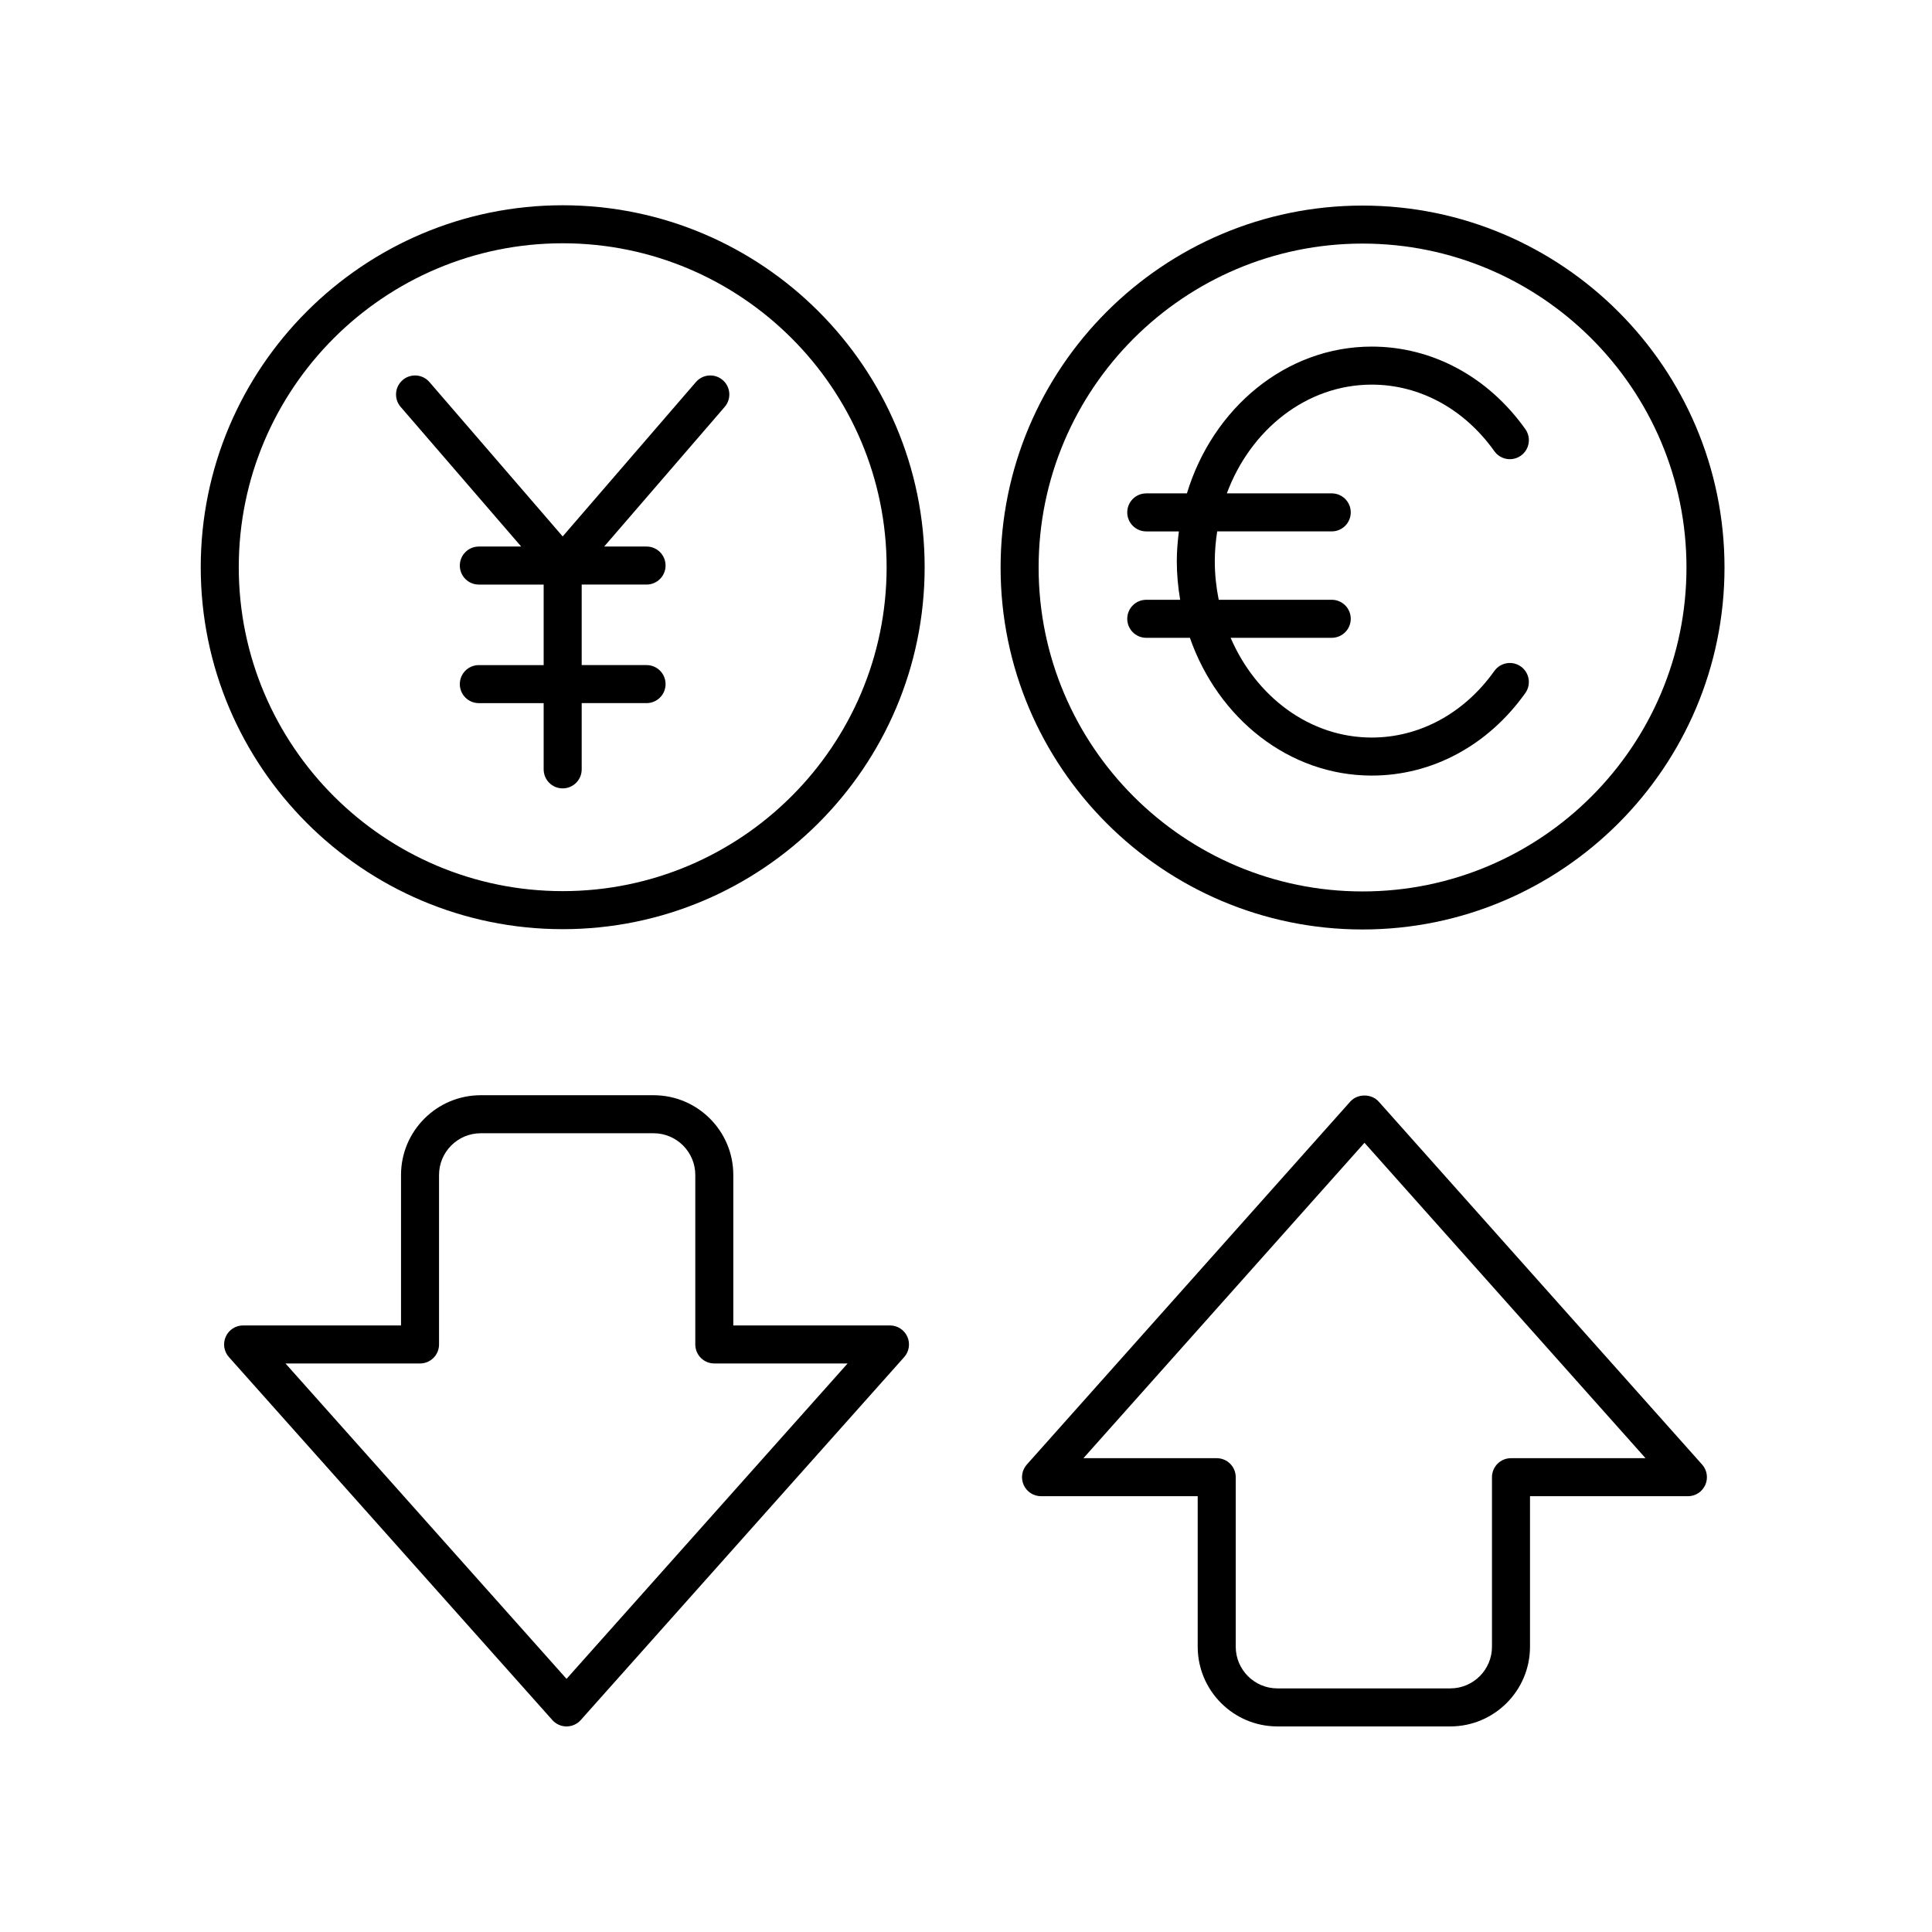
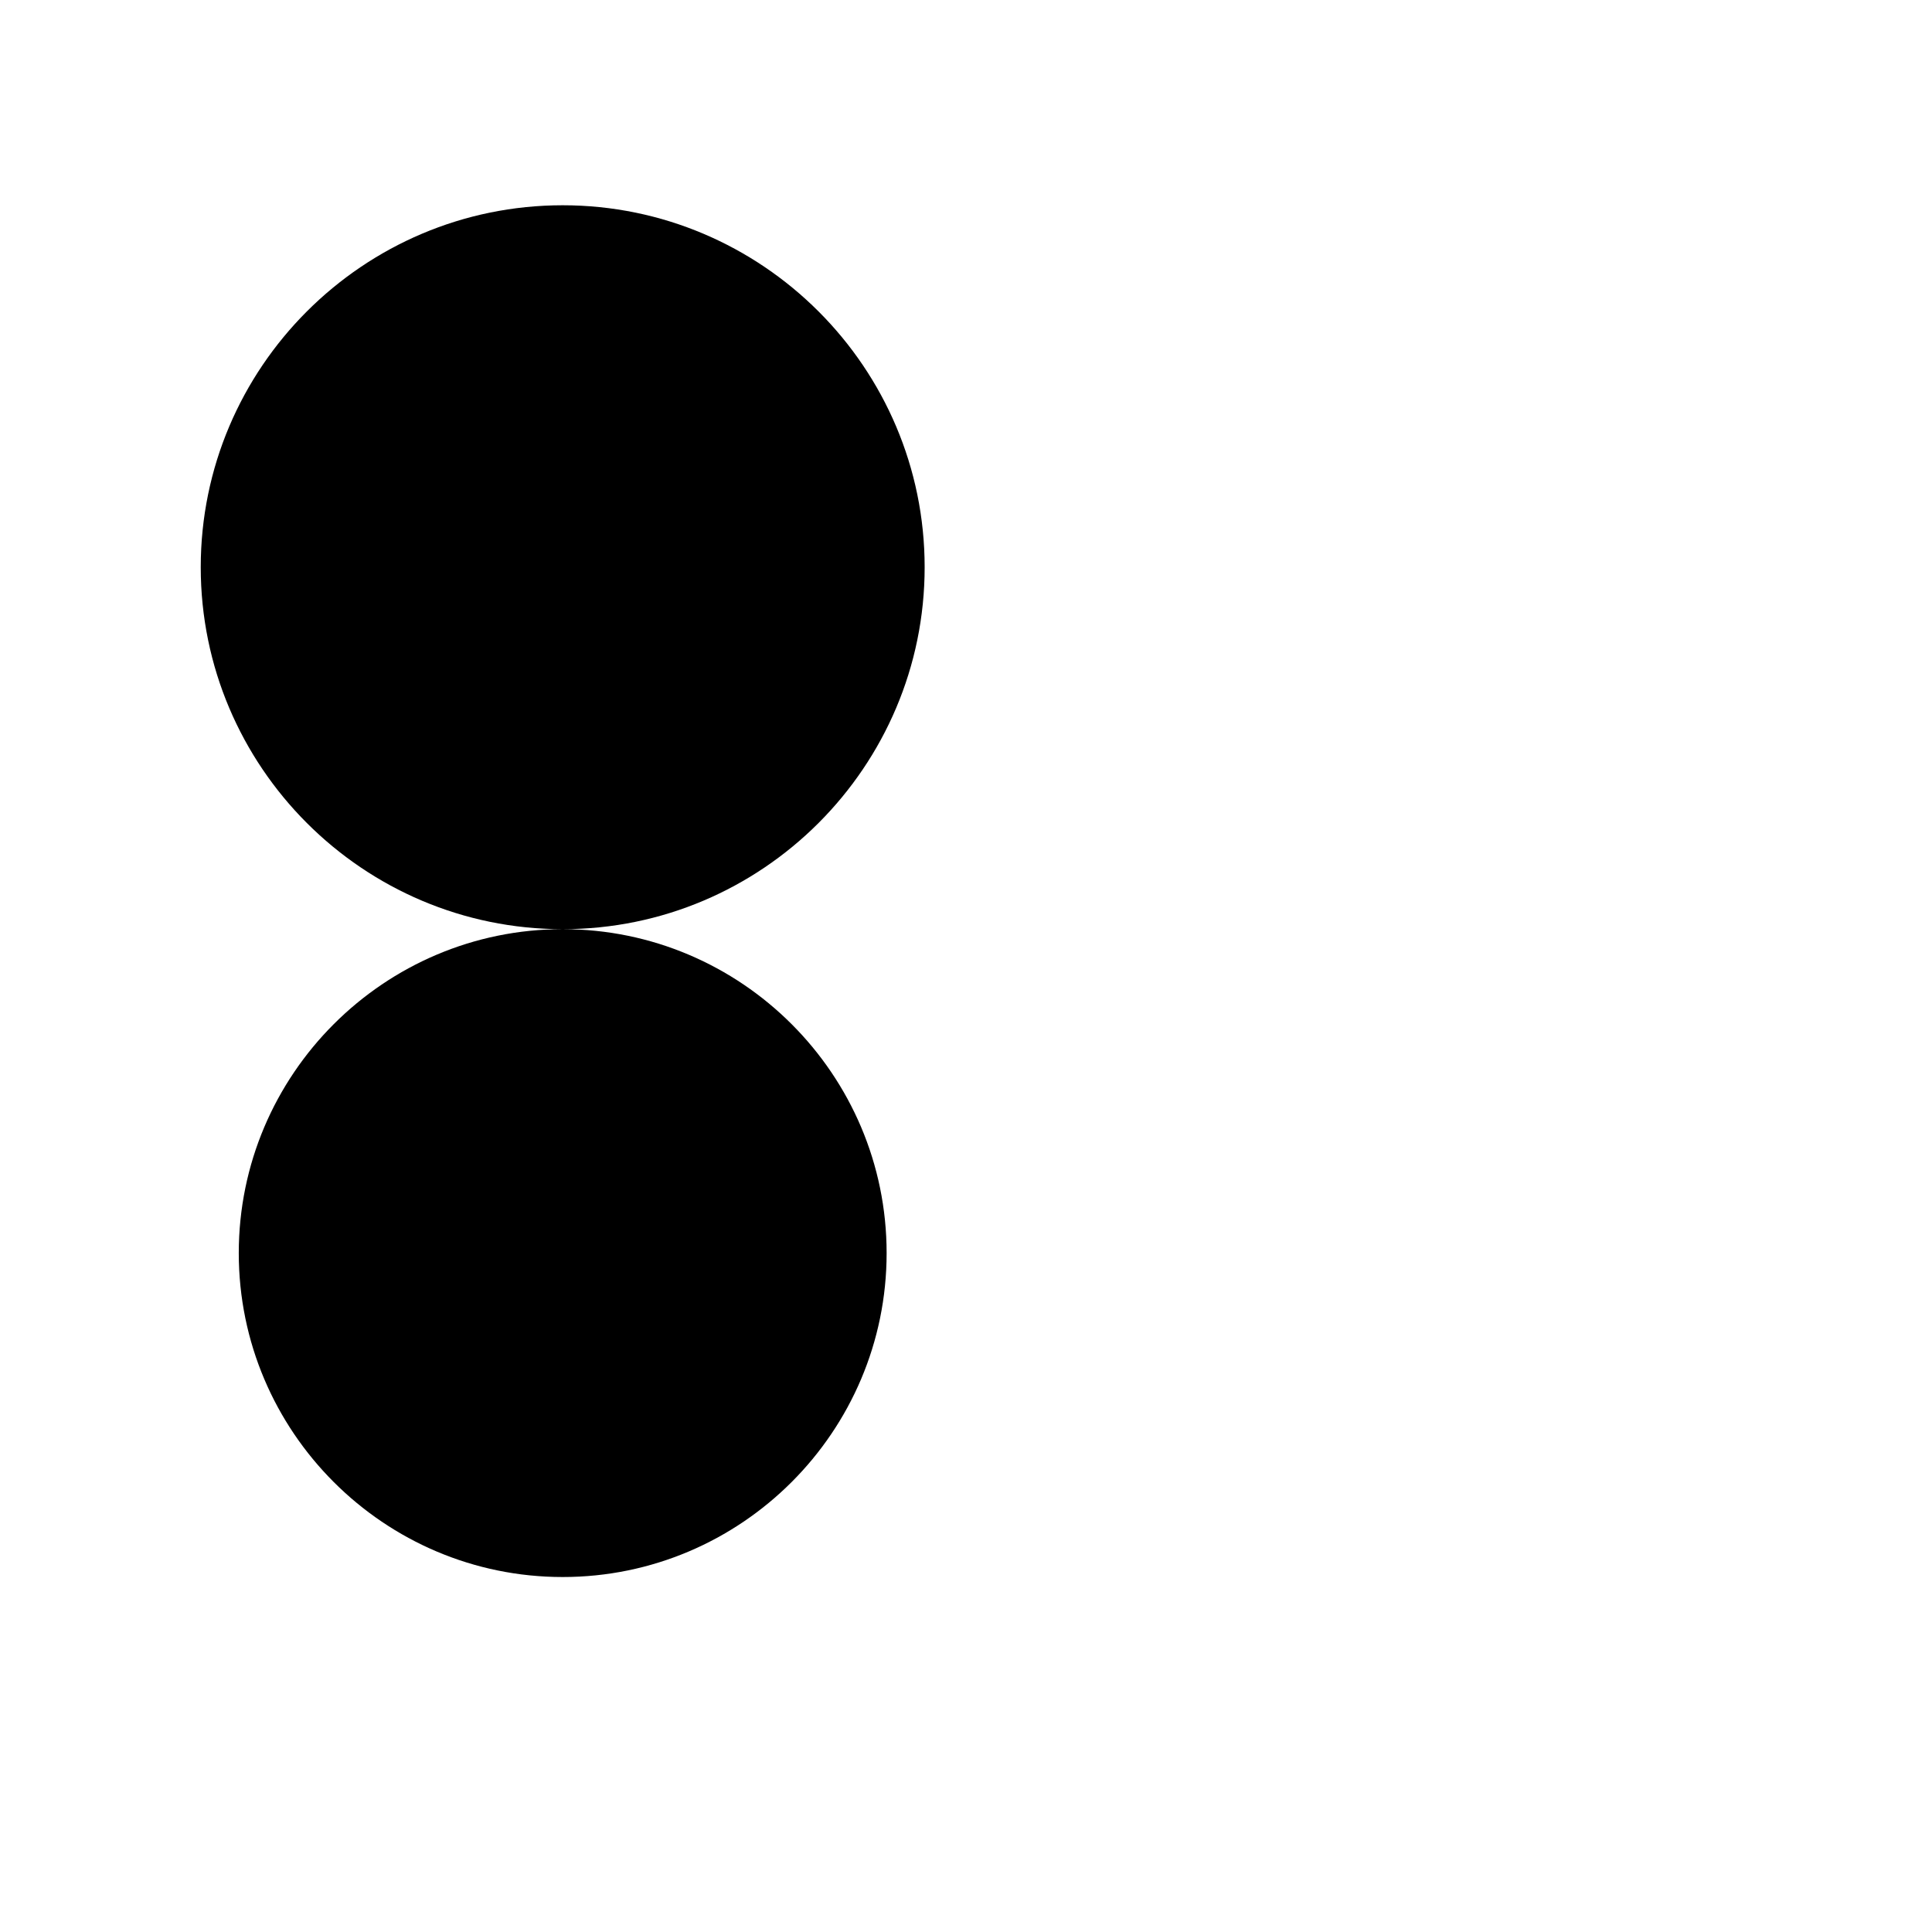
<svg xmlns="http://www.w3.org/2000/svg" fill="#000000" width="800px" height="800px" version="1.1" viewBox="144 144 512 512">
  <g>
-     <path d="m384.45 498.23c-0.812-1.812-2.613-2.977-4.594-2.977h-41.523v-39.883c0-11.652-9.477-21.125-21.121-21.125h-45.816c-11.645 0-21.121 9.477-21.121 21.125v39.883h-41.852c-1.984 0-3.785 1.168-4.594 2.977-0.812 1.812-0.488 3.93 0.832 5.41l85.715 96.191c0.957 1.074 2.324 1.691 3.762 1.691s2.805-0.613 3.766-1.688l85.715-96.191c1.316-1.48 1.641-3.602 0.832-5.414zm-90.312 90.684-74.48-83.582h35.652c2.785 0 5.039-2.254 5.039-5.039v-44.918c0-6.09 4.953-11.051 11.047-11.051h45.816c6.09 0 11.047 4.961 11.047 11.051v44.918c0 2.785 2.254 5.039 5.039 5.039h35.324z" />
-     <path d="m482.53 601.52h45.816c11.645 0 21.121-9.477 21.121-21.121v-39.887h41.852c1.984 0 3.785-1.168 4.594-2.977 0.812-1.812 0.488-3.93-0.832-5.41l-85.715-96.195c-1.918-2.144-5.609-2.144-7.527 0l-85.719 96.191c-1.32 1.48-1.645 3.602-0.832 5.41 0.812 1.812 2.613 2.977 4.594 2.977h41.523v39.887c0.004 11.648 9.48 21.125 21.125 21.125zm-51.41-71.086 74.48-83.582 74.48 83.582h-35.652c-2.785 0-5.039 2.254-5.039 5.039v44.926c0 6.09-4.953 11.043-11.043 11.043h-45.816c-6.09 0-11.047-4.953-11.047-11.047v-44.922c0-2.785-2.254-5.039-5.039-5.039z" />
-     <path d="m293.12 390.24c52.891 0 95.922-43.031 95.922-95.922s-43.031-95.922-95.922-95.922-95.922 43.031-95.922 95.922 43.031 95.922 95.922 95.922zm0-181.77c47.336 0 85.844 38.508 85.844 85.844 0 47.336-38.508 85.844-85.844 85.844-47.336 0-85.844-38.508-85.844-85.844 0-47.336 38.508-85.844 85.844-85.844z" />
-     <path d="m282.12 288.84h-11.223c-2.785 0-5.039 2.254-5.039 5.039s2.254 5.039 5.039 5.039h17.18v21.34h-17.18c-2.785 0-5.039 2.254-5.039 5.039 0 2.785 2.254 5.039 5.039 5.039h17.18v17.555c0 2.785 2.254 5.039 5.039 5.039s5.039-2.254 5.039-5.039v-17.559h17.188c2.785 0 5.039-2.254 5.039-5.039 0-2.785-2.254-5.039-5.039-5.039h-17.188v-21.34h17.188c2.785 0 5.039-2.254 5.039-5.039s-2.254-5.039-5.039-5.039h-11.227l31.938-37.004c1.82-2.106 1.586-5.289-0.523-7.106-2.102-1.82-5.289-1.59-7.106 0.523l-35.312 40.91-35.305-40.91c-1.816-2.109-5.008-2.344-7.106-0.523-2.106 1.816-2.344 5-0.523 7.106z" />
-     <path d="m507.53 245.93c12.68 0 24.52 6.43 32.488 17.637 1.617 2.269 4.762 2.805 7.027 1.191 2.269-1.613 2.801-4.758 1.191-7.027-9.879-13.902-24.719-21.879-40.703-21.879-22.789 0-42.141 16.332-48.988 38.898h-10.773c-2.785 0-5.039 2.254-5.039 5.039 0 2.785 2.254 5.039 5.039 5.039h8.648c-0.328 2.578-0.555 5.191-0.555 7.867 0 3.504 0.332 6.922 0.887 10.254h-8.98c-2.785 0-5.039 2.254-5.039 5.039 0 2.785 2.254 5.039 5.039 5.039l11.562-0.004c7.457 21.316 26.219 36.512 48.195 36.512 15.984 0 30.824-7.977 40.703-21.879 1.609-2.269 1.078-5.41-1.191-7.027-2.269-1.613-5.41-1.082-7.027 1.191-7.965 11.207-19.809 17.637-32.488 17.637-16.449 0-30.656-10.82-37.398-26.434h26.797c2.785 0 5.039-2.254 5.039-5.039 0-2.785-2.254-5.039-5.039-5.039h-29.953c-0.66-3.305-1.039-6.727-1.039-10.254 0-2.688 0.246-5.305 0.637-7.867h30.355c2.785 0 5.039-2.254 5.039-5.039 0-2.785-2.254-5.039-5.039-5.039h-27.797c6.273-16.898 21.117-28.816 38.402-28.816z" />
-     <path d="m505.09 198.48c-52.891 0-95.922 43.031-95.922 95.922 0.004 52.887 43.031 95.918 95.922 95.918s95.922-43.031 95.922-95.922-43.031-95.918-95.922-95.918zm0 181.76c-47.336 0-85.844-38.508-85.844-85.844 0-47.336 38.508-85.844 85.844-85.844s85.844 38.508 85.844 85.844c0 47.336-38.508 85.844-85.844 85.844z" />
+     <path d="m293.12 390.24c52.891 0 95.922-43.031 95.922-95.922s-43.031-95.922-95.922-95.922-95.922 43.031-95.922 95.922 43.031 95.922 95.922 95.922zc47.336 0 85.844 38.508 85.844 85.844 0 47.336-38.508 85.844-85.844 85.844-47.336 0-85.844-38.508-85.844-85.844 0-47.336 38.508-85.844 85.844-85.844z" />
  </g>
</svg>